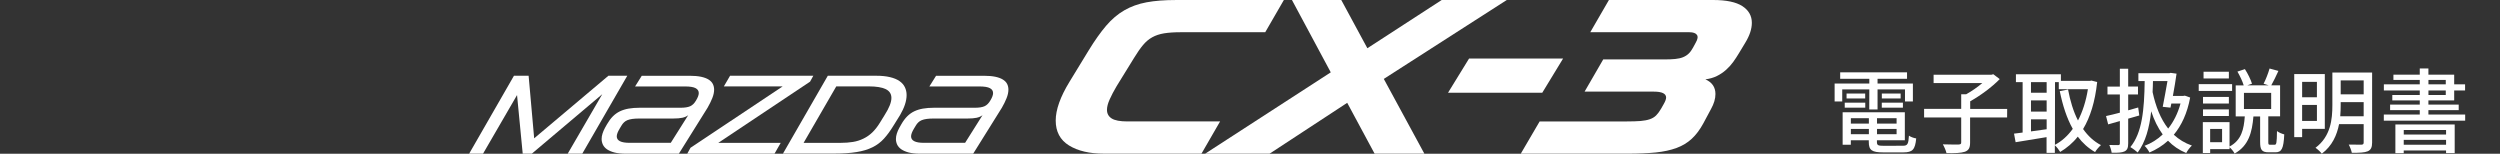
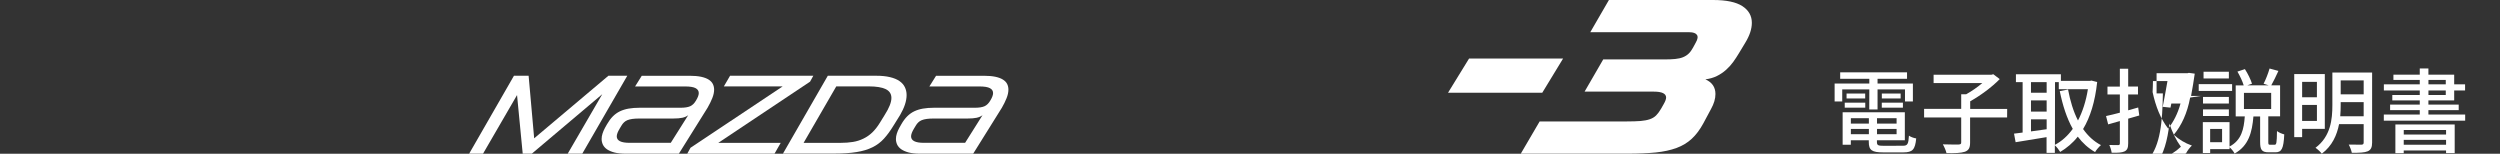
<svg xmlns="http://www.w3.org/2000/svg" version="1.1" id="レイヤー_1" x="0px" y="0px" width="357.833px" height="22px" viewBox="0 0 357.833 22" enable-background="new 0 0 357.833 22" xml:space="preserve">
  <rect x="0" y="0" width="357.833" height="22" fill="#333333" stroke="none" />
  <g>
    <path fill="#FFFFFF" d="M267.562,12.793h-3.877v1.732h-1.09v-2.573h4.967v-0.67h-4.171v-0.934h9.568v0.934h-4.219v0.674h5.059   v2.569h-1.131v-1.731h-3.928v2.876h-1.187L267.562,12.793L267.562,12.793z M272.37,20.861c0.656,0,0.791-0.229,0.862-1.444   c0.252,0.185,0.715,0.354,1.04,0.394c-0.154,1.602-0.514,2-1.843,2h-2.88c-1.608,0-2.063-0.306-2.063-1.482V20.08h-2.573v0.633   h-1.17v-4.645h8.903v4.012h-3.994v0.248c0,0.461,0.155,0.541,0.972,0.541L272.37,20.861L272.37,20.861z M264.042,14.697h2.939   v0.717h-2.939V14.697z M266.971,13.387v0.711h-2.666v-0.711H266.971z M264.92,16.92v0.773h2.578V16.92H264.92z M267.499,19.205   v-0.75h-2.578v0.75H267.499z M271.465,16.92h-2.803v0.773h2.803V16.92z M271.465,19.205v-0.75h-2.803v0.75H271.465z    M272.045,13.387v0.711h-2.692v-0.711H272.045z M269.346,14.697h3.023v0.717h-3.023V14.697z" />
    <path fill="#FFFFFF" d="M287.284,16.814h-5.298v3.588c0,0.748-0.188,1.103-0.731,1.313c-0.545,0.188-1.424,0.225-2.646,0.208   c-0.08-0.354-0.313-0.901-0.521-1.263c0.979,0.04,1.971,0.023,2.271,0.023c0.277-0.021,0.354-0.076,0.354-0.306v-3.567h-5.311   v-1.226h5.311v-2.092h0.713c0.806-0.444,1.643-1.038,2.313-1.604h-6.977V10.7h8.267l0.277-0.076l0.922,0.697   c-1.116,1.145-2.767,2.365-4.229,3.179v1.094h5.295L287.284,16.814L287.284,16.814z" />
    <path fill="#FFFFFF" d="M300.174,11.742c-0.299,2.826-0.996,5.031-2.014,6.727c0.688,0.973,1.52,1.762,2.557,2.301   c-0.277,0.238-0.674,0.692-0.842,0.998c-0.977-0.563-1.785-1.297-2.477-2.209c-0.711,0.907-1.564,1.617-2.514,2.188   c-0.174-0.289-0.506-0.72-0.766-0.945v1.076h-1.188v-2.249c-1.592,0.264-3.205,0.521-4.428,0.725l-0.228-1.226   c0.368-0.036,0.771-0.104,1.231-0.155V11.76h-0.959v-1.131h6.438v0.946h4.168l0.207-0.043L300.174,11.742z M290.7,11.754v1.523   h2.243v-1.523H290.7z M290.7,15.975h2.243V14.37H290.7V15.975z M292.944,18.497v-1.42h-2.242v1.731L292.944,18.497z M294.129,20.73   c0.975-0.515,1.828-1.287,2.553-2.285c-0.854-1.512-1.441-3.34-1.862-5.402l1.187-0.234c0.304,1.629,0.761,3.146,1.421,4.44   c0.653-1.25,1.146-2.761,1.419-4.479h-4.167v-1.014h-0.539L294.129,20.73L294.129,20.73z" />
-     <path fill="#FFFFFF" d="M304.614,16.984v3.537c0,0.629-0.129,0.957-0.523,1.15c-0.371,0.176-0.939,0.21-1.842,0.194   c-0.037-0.306-0.186-0.81-0.34-1.112c0.551,0.021,1.09,0.021,1.26,0.016c0.172,0,0.252-0.055,0.252-0.248v-3.194l-1.674,0.476   l-0.303-1.193c0.553-0.113,1.234-0.289,1.977-0.479v-2.609h-1.771v-1.127h1.771V9.838h1.193v2.551h1.404v1.129h-1.404v2.272   c0.477-0.125,0.963-0.265,1.432-0.406l0.156,1.144L304.614,16.984z M313.485,13.962c-0.422,2.263-1.238,3.996-2.342,5.323   c0.723,0.671,1.572,1.195,2.59,1.551c-0.268,0.236-0.646,0.734-0.813,1.066c-1.025-0.424-1.883-1.014-2.604-1.762   c-0.789,0.721-1.688,1.271-2.654,1.688c-0.156-0.303-0.459-0.748-0.711-0.958c0.959-0.354,1.842-0.904,2.604-1.63   c-0.688-0.938-1.227-2.053-1.646-3.313c-0.273,2.416-0.813,4.39-1.932,5.899c-0.193-0.188-0.766-0.616-1.055-0.771   c1.688-2.037,1.998-5.337,2.053-9.449h-0.9V10.48h4.428l0.189-0.053l0.844,0.116c-0.133,0.923-0.314,2.078-0.525,3.188h1.482   l0.229-0.041L313.485,13.962z M308.161,11.609c-0.014,0.541-0.021,1.063-0.053,1.574c0.438,2.039,1.145,3.84,2.23,5.219   c0.773-0.969,1.381-2.168,1.766-3.586h-1.314l-0.121,0.592l-1.111-0.118c0.229-1.134,0.482-2.579,0.678-3.683h-2.068v0.002H308.161   z" />
+     <path fill="#FFFFFF" d="M304.614,16.984v3.537c0,0.629-0.129,0.957-0.523,1.15c-0.371,0.176-0.939,0.21-1.842,0.194   c-0.037-0.306-0.186-0.81-0.34-1.112c0.551,0.021,1.09,0.021,1.26,0.016c0.172,0,0.252-0.055,0.252-0.248v-3.194l-1.674,0.476   l-0.303-1.193c0.553-0.113,1.234-0.289,1.977-0.479v-2.609h-1.771v-1.127h1.771V9.838h1.193v2.551h1.404v1.129h-1.404v2.272   c0.477-0.125,0.963-0.265,1.432-0.406l0.156,1.144L304.614,16.984z M313.485,13.962c-0.422,2.263-1.238,3.996-2.342,5.323   c0.723,0.671,1.572,1.195,2.59,1.551c-0.268,0.236-0.646,0.734-0.813,1.066c-0.789,0.721-1.688,1.271-2.654,1.688c-0.156-0.303-0.459-0.748-0.711-0.958c0.959-0.354,1.842-0.904,2.604-1.63   c-0.688-0.938-1.227-2.053-1.646-3.313c-0.273,2.416-0.813,4.39-1.932,5.899c-0.193-0.188-0.766-0.616-1.055-0.771   c1.688-2.037,1.998-5.337,2.053-9.449h-0.9V10.48h4.428l0.189-0.053l0.844,0.116c-0.133,0.923-0.314,2.078-0.525,3.188h1.482   l0.229-0.041L313.485,13.962z M308.161,11.609c-0.014,0.541-0.021,1.063-0.053,1.574c0.438,2.039,1.145,3.84,2.23,5.219   c0.773-0.969,1.381-2.168,1.766-3.586h-1.314l-0.121,0.592l-1.111-0.118c0.229-1.134,0.482-2.579,0.678-3.683h-2.068v0.002H308.161   z" />
    <path fill="#FFFFFF" d="M319.489,13.02h-4.779v-0.975h4.779V13.02L319.489,13.02z M325.573,20.719c0.266,0,0.313-0.265,0.34-1.961   c0.252,0.215,0.734,0.398,1.039,0.477c-0.09,2.039-0.381,2.563-1.248,2.563h-0.982c-0.996,0-1.223-0.368-1.223-1.483v-3.646h-0.959   c-0.197,2.259-0.658,4.166-2.695,5.313c-0.131-0.277-0.461-0.693-0.723-0.906v0.266h-2.773V21.9h-1.051v-4.42h3.824v3.494   c1.723-0.918,2.049-2.496,2.182-4.313h-1.301v-4.438h1.146c-0.168-0.578-0.551-1.38-0.9-1.976l1.072-0.354   c0.418,0.645,0.842,1.509,1.014,2.087l-0.672,0.235h3.063l-0.73-0.229c0.303-0.576,0.67-1.521,0.854-2.178l1.268,0.342   c-0.342,0.736-0.713,1.532-1.023,2.063h1.262v4.438h-1.688v3.645c0,0.371,0.023,0.421,0.266,0.421h0.65v0.003H325.573   L325.573,20.719z M319.026,14.816h-3.703v-0.945h3.703V14.816z M315.323,15.661h3.703v0.942h-3.703V15.661z M319.026,11.228h-3.625   V10.27h3.625V11.228z M318.053,18.455h-1.707v1.896h1.707V18.455z M321.184,15.604h3.896V13.29h-3.896V15.604z" />
    <path fill="#FFFFFF" d="M329.512,18.445v1.183h-1.131v-9.03h4.377v7.847H329.512L329.512,18.445z M329.512,11.716v2.208h2.115   v-2.208H329.512z M331.629,17.314v-2.297h-2.119v2.297H331.629z M339.528,20.402c0,0.685-0.172,1.05-0.619,1.248   c-0.459,0.197-1.182,0.225-2.285,0.225c-0.061-0.327-0.264-0.863-0.443-1.182c0.789,0.021,1.596,0.016,1.822,0.016   c0.23-0.016,0.316-0.089,0.316-0.314v-2.627h-3.521c-0.303,1.551-0.979,3.116-2.473,4.232c-0.17-0.25-0.646-0.676-0.902-0.846   c2.191-1.641,2.416-4.104,2.416-6.108v-4.667h5.689V20.402L339.528,20.402z M338.319,16.643V14.62h-3.289v0.433   c0,0.502-0.016,1.038-0.064,1.59H338.319L338.319,16.643L338.319,16.643z M335.03,11.507v1.996h3.291v-1.996H335.03z" />
    <path fill="#FFFFFF" d="M352.848,16.393v0.883h-11.645v-0.883h5.146v-0.629h-4.246v-0.789h4.246V14.37h-3.93v-0.772h3.93V12.95   h-5.139v-0.884h5.139v-0.628h-3.771v-0.749h3.771V9.796h1.238v0.895h3.689v1.375h1.559v0.885h-1.559v1.419h-3.689v0.604h4.336   v0.791h-4.336v0.629L352.848,16.393L352.848,16.393z M342.86,17.814h8.488v4.102h-1.236v-0.38h-6.059v0.394h-1.195L342.86,17.814   L342.86,17.814z M344.057,18.604v0.653h6.057v-0.653H344.057z M350.114,20.719v-0.697h-6.059v0.697H350.114z M347.592,12.068h2.479   V11.44h-2.479V12.068z M347.592,13.596h2.479V12.95h-2.479V13.596z" />
  </g>
  <g>
    <g>
      <path fill="#FFFFFF" d="M74.006,13.607l-4.866,8.385h-1.987l6.41-11.15h2.1l0.794,8.955l10.626-8.955h2.702l-6.441,11.15H81.26    l4.946-8.512l-10.082,8.512h-1.307L74.006,13.607z" />
      <path fill="#FFFFFF" d="M86.878,17.793c0.255-0.445,0.532-0.824,0.834-1.13c0.303-0.306,0.642-0.55,1.021-0.731    c0.375-0.18,0.793-0.309,1.254-0.389c0.462-0.08,0.983-0.121,1.567-0.121h5.838c0.604,0,1.068-0.07,1.392-0.215    c0.323-0.143,0.603-0.416,0.835-0.816c0.266-0.437,0.398-0.791,0.398-1.065c0-0.312-0.151-0.548-0.455-0.709    c-0.304-0.163-0.805-0.244-1.504-0.244h-7.156l0.955-1.528h6.854c0.646,0,1.193,0.049,1.639,0.143    c0.446,0.097,0.805,0.231,1.083,0.406c0.271,0.171,0.472,0.38,0.596,0.625c0.121,0.244,0.185,0.518,0.185,0.813    c0,0.374-0.088,0.774-0.263,1.218c-0.178,0.438-0.402,0.896-0.678,1.376l-4.105,6.57h-7.633c-0.626,0-1.154-0.06-1.583-0.168    c-0.433-0.112-0.781-0.267-1.063-0.452c-0.271-0.189-0.471-0.413-0.593-0.668c-0.12-0.257-0.184-0.523-0.184-0.813    c0-0.254,0.042-0.514,0.128-0.777c0.084-0.268,0.2-0.535,0.349-0.813L86.878,17.793z M96.007,20.447l2.498-3.961    c-0.222,0.172-0.501,0.295-0.836,0.369c-0.332,0.074-0.771,0.109-1.311,0.109h-4.836c-0.391,0-0.729,0.02-1.002,0.057    c-0.272,0.039-0.513,0.096-0.708,0.174s-0.361,0.188-0.5,0.32c-0.14,0.129-0.266,0.299-0.383,0.5l-0.235,0.396    c-0.277,0.456-0.417,0.827-0.417,1.108c0,0.616,0.61,0.924,1.831,0.924h5.898L96.007,20.447L96.007,20.447z" />
      <path fill="#FFFFFF" d="M102.811,20.447h8.938l-0.888,1.545H98.37l0.465-0.842l13.185-8.781h-8.414l0.891-1.527h11.914    l-0.464,0.846L102.811,20.447z" />
      <path fill="#FFFFFF" d="M118.487,10.842h6.919c0.774,0,1.438,0.066,1.987,0.201c0.553,0.13,1.004,0.317,1.354,0.564    c0.35,0.24,0.604,0.535,0.768,0.871c0.165,0.342,0.25,0.719,0.25,1.129c0,0.426-0.08,0.879-0.239,1.358    c-0.157,0.482-0.394,0.982-0.698,1.507l-0.94,1.508c-0.442,0.73-0.899,1.354-1.358,1.858c-0.462,0.515-1.01,0.925-1.646,1.24    c-0.636,0.315-1.397,0.55-2.284,0.688c-0.882,0.146-1.966,0.219-3.252,0.219h-7.281L118.487,10.842z M119.697,12.369l-4.676,8.078    h5.313c0.637,0,1.22-0.043,1.761-0.133c0.532-0.088,1.032-0.246,1.491-0.474c0.465-0.223,0.888-0.519,1.275-0.89    c0.386-0.373,0.75-0.84,1.09-1.396l0.685-1.113c0.636-0.998,0.954-1.803,0.954-2.416c0-0.584-0.275-1.006-0.818-1.269    c-0.548-0.26-1.351-0.39-2.412-0.39L119.697,12.369L119.697,12.369z" />
      <path fill="#FFFFFF" d="M129.006,17.793c0.253-0.445,0.532-0.824,0.835-1.13c0.303-0.306,0.642-0.55,1.017-0.731    c0.377-0.18,0.796-0.309,1.258-0.389c0.461-0.08,0.982-0.121,1.564-0.121h5.841c0.604,0,1.066-0.07,1.391-0.215    c0.322-0.143,0.6-0.416,0.835-0.816c0.266-0.437,0.396-0.791,0.396-1.065c0-0.312-0.148-0.548-0.454-0.709    c-0.303-0.163-0.805-0.244-1.501-0.244h-7.161l0.956-1.528h6.856c0.645,0,1.189,0.049,1.639,0.143    c0.443,0.097,0.807,0.231,1.08,0.406c0.274,0.171,0.476,0.38,0.599,0.625c0.123,0.244,0.181,0.518,0.181,0.813    c0,0.374-0.086,0.774-0.262,1.218c-0.174,0.438-0.4,0.896-0.677,1.376l-4.103,6.57h-7.636c-0.626,0-1.153-0.06-1.583-0.168    c-0.429-0.112-0.783-0.267-1.058-0.452c-0.273-0.189-0.476-0.413-0.599-0.668c-0.121-0.257-0.182-0.523-0.182-0.813    c0-0.254,0.044-0.514,0.128-0.777c0.083-0.268,0.199-0.535,0.351-0.813L129.006,17.793z M138.136,20.447l2.496-3.961    c-0.22,0.172-0.501,0.295-0.832,0.369c-0.336,0.074-0.776,0.109-1.314,0.109h-4.835c-0.393,0-0.727,0.02-1,0.057    c-0.276,0.039-0.516,0.096-0.708,0.174c-0.197,0.078-0.364,0.188-0.5,0.32c-0.142,0.129-0.27,0.299-0.386,0.5l-0.238,0.396    c-0.275,0.456-0.413,0.827-0.413,1.108c0,0.616,0.609,0.924,1.829,0.924h5.901V20.447z" />
    </g>
  </g>
  <g>
-     <path fill="#FFFFFF" d="M155.842,7.186c0.859-1.399,1.685-2.565,2.479-3.496c0.795-0.934,1.664-1.67,2.606-2.213   c0.938-0.543,2-0.925,3.181-1.146c1.182-0.22,2.59-0.328,4.221-0.328h15.434l-2.665,4.61h-12.079c-0.941,0-1.736,0.053-2.382,0.156   c-0.649,0.105-1.22,0.293-1.71,0.565c-0.493,0.271-0.936,0.646-1.334,1.129c-0.399,0.479-0.829,1.099-1.286,1.851l-2.479,4.017   c-0.42,0.71-0.754,1.349-1.004,1.913s-0.379,1.055-0.379,1.475c0,0.542,0.227,0.956,0.676,1.239   c0.451,0.284,1.198,0.423,2.244,0.423h13.271l-2.665,4.613h-13.962c-2.069,0-3.739-0.393-5.004-1.178   c-1.264-0.783-1.897-1.974-1.897-3.563c0-1.548,0.658-3.397,1.978-5.553L155.842,7.186" />
-     <polyline fill="#FFFFFF" points="190.476,10.355 184.922,0.003 191.982,0.003 195.715,6.904 206.352,0.003 215.667,0.003    198.068,11.296 203.874,21.994 196.75,21.994 192.831,14.716 181.725,21.994 172.5,21.994 190.476,10.355  " />
    <polyline fill="#FFFFFF" points="210.272,8.378 223.73,8.378 220.75,13.273 207.261,13.273 210.272,8.378  " />
    <path fill="#FFFFFF" d="M220.375,17.381h12.518c0.753,0,1.391-0.021,1.912-0.061c0.521-0.045,0.965-0.127,1.334-0.254   c0.365-0.125,0.671-0.309,0.908-0.547c0.24-0.24,0.477-0.563,0.709-0.959l0.373-0.658c0.229-0.396,0.348-0.711,0.348-0.939   c0-0.564-0.586-0.849-1.758-0.849h-9.912l2.668-4.61h8.783c0.587,0,1.092-0.021,1.521-0.063s0.802-0.125,1.111-0.25   c0.313-0.127,0.589-0.301,0.817-0.521c0.229-0.219,0.438-0.507,0.627-0.86l0.375-0.691c0.293-0.501,0.353-0.877,0.177-1.13   c-0.181-0.253-0.544-0.378-1.085-0.378h-14.18L230.29,0h14.901c1.901,0,3.302,0.294,4.204,0.88   c0.896,0.587,1.352,1.381,1.352,2.384c0,0.879-0.314,1.83-0.943,2.856l-0.909,1.506c-0.248,0.419-0.521,0.832-0.813,1.238   c-0.293,0.407-0.635,0.786-1.021,1.13c-0.388,0.346-0.819,0.639-1.302,0.879c-0.479,0.241-1.035,0.404-1.662,0.484   c0.96,0.422,1.441,1.12,1.441,2.103c0,0.672-0.209,1.381-0.629,2.134l-1.127,2.102c-0.482,0.881-1.025,1.603-1.633,2.166   c-0.605,0.563-1.333,1.005-2.18,1.316c-0.85,0.313-1.842,0.53-2.982,0.646c-1.14,0.111-2.472,0.172-4.002,0.172h-15.311   L220.375,17.381" />
  </g>
</svg>